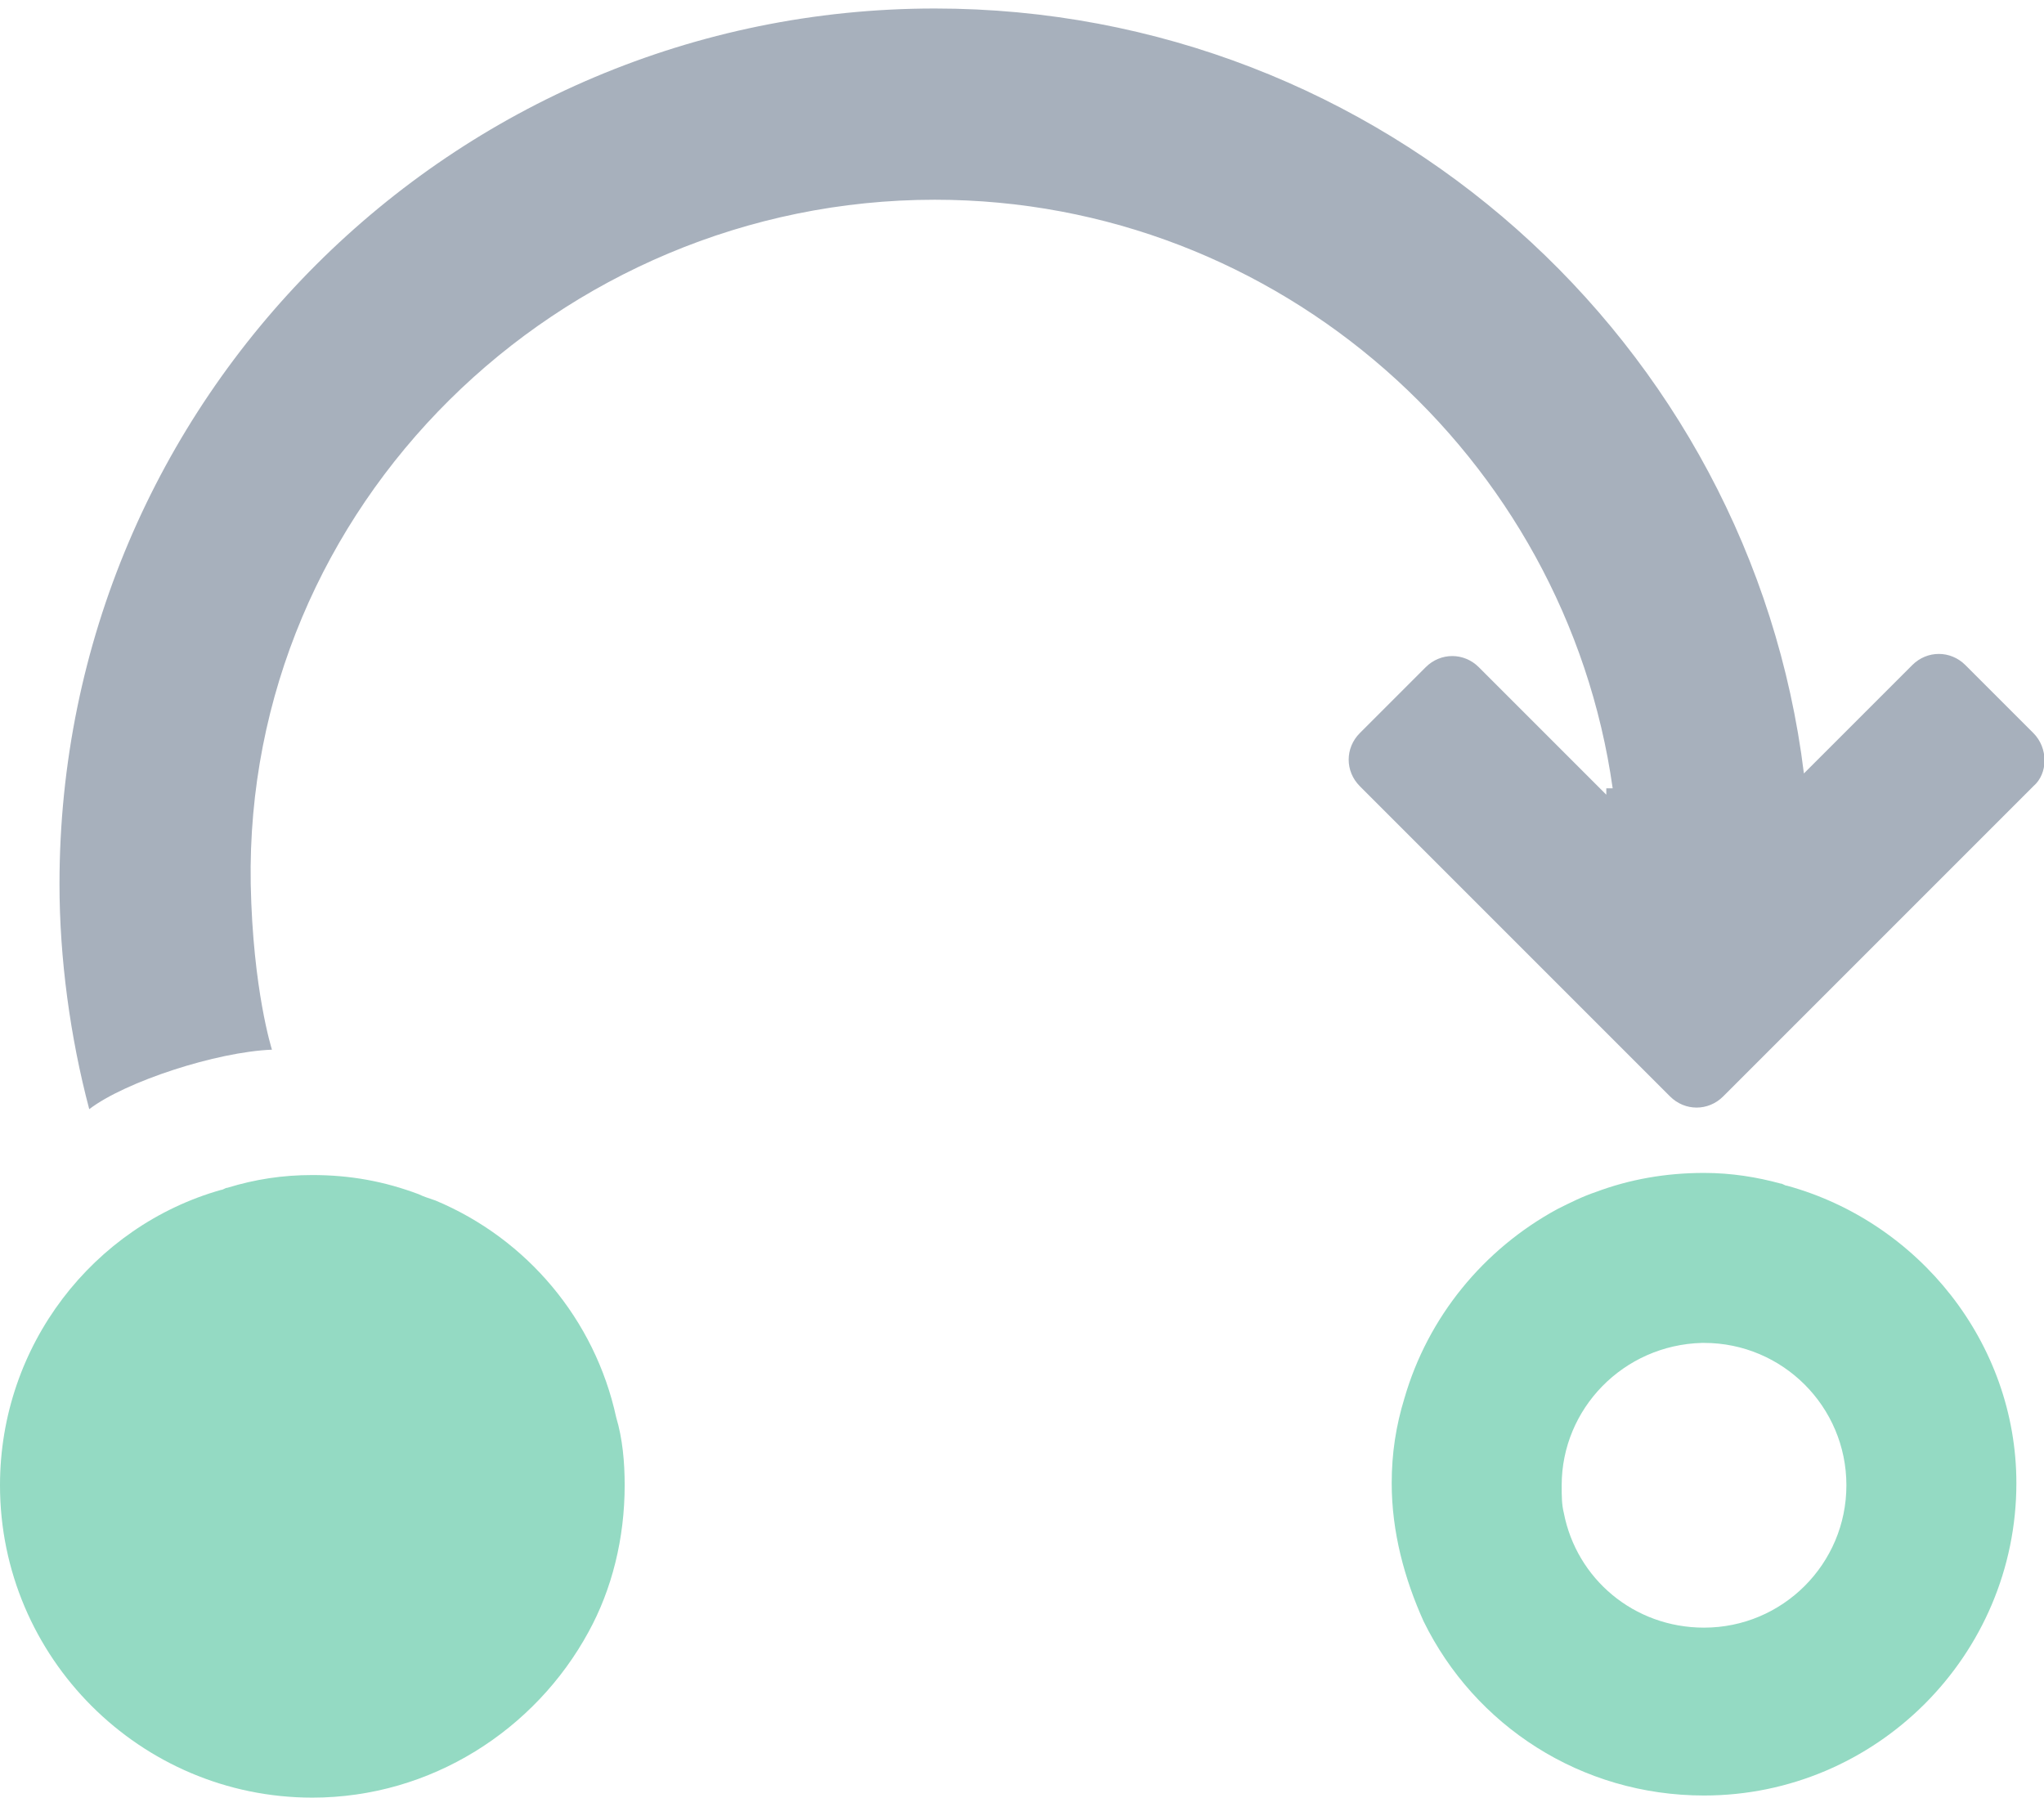
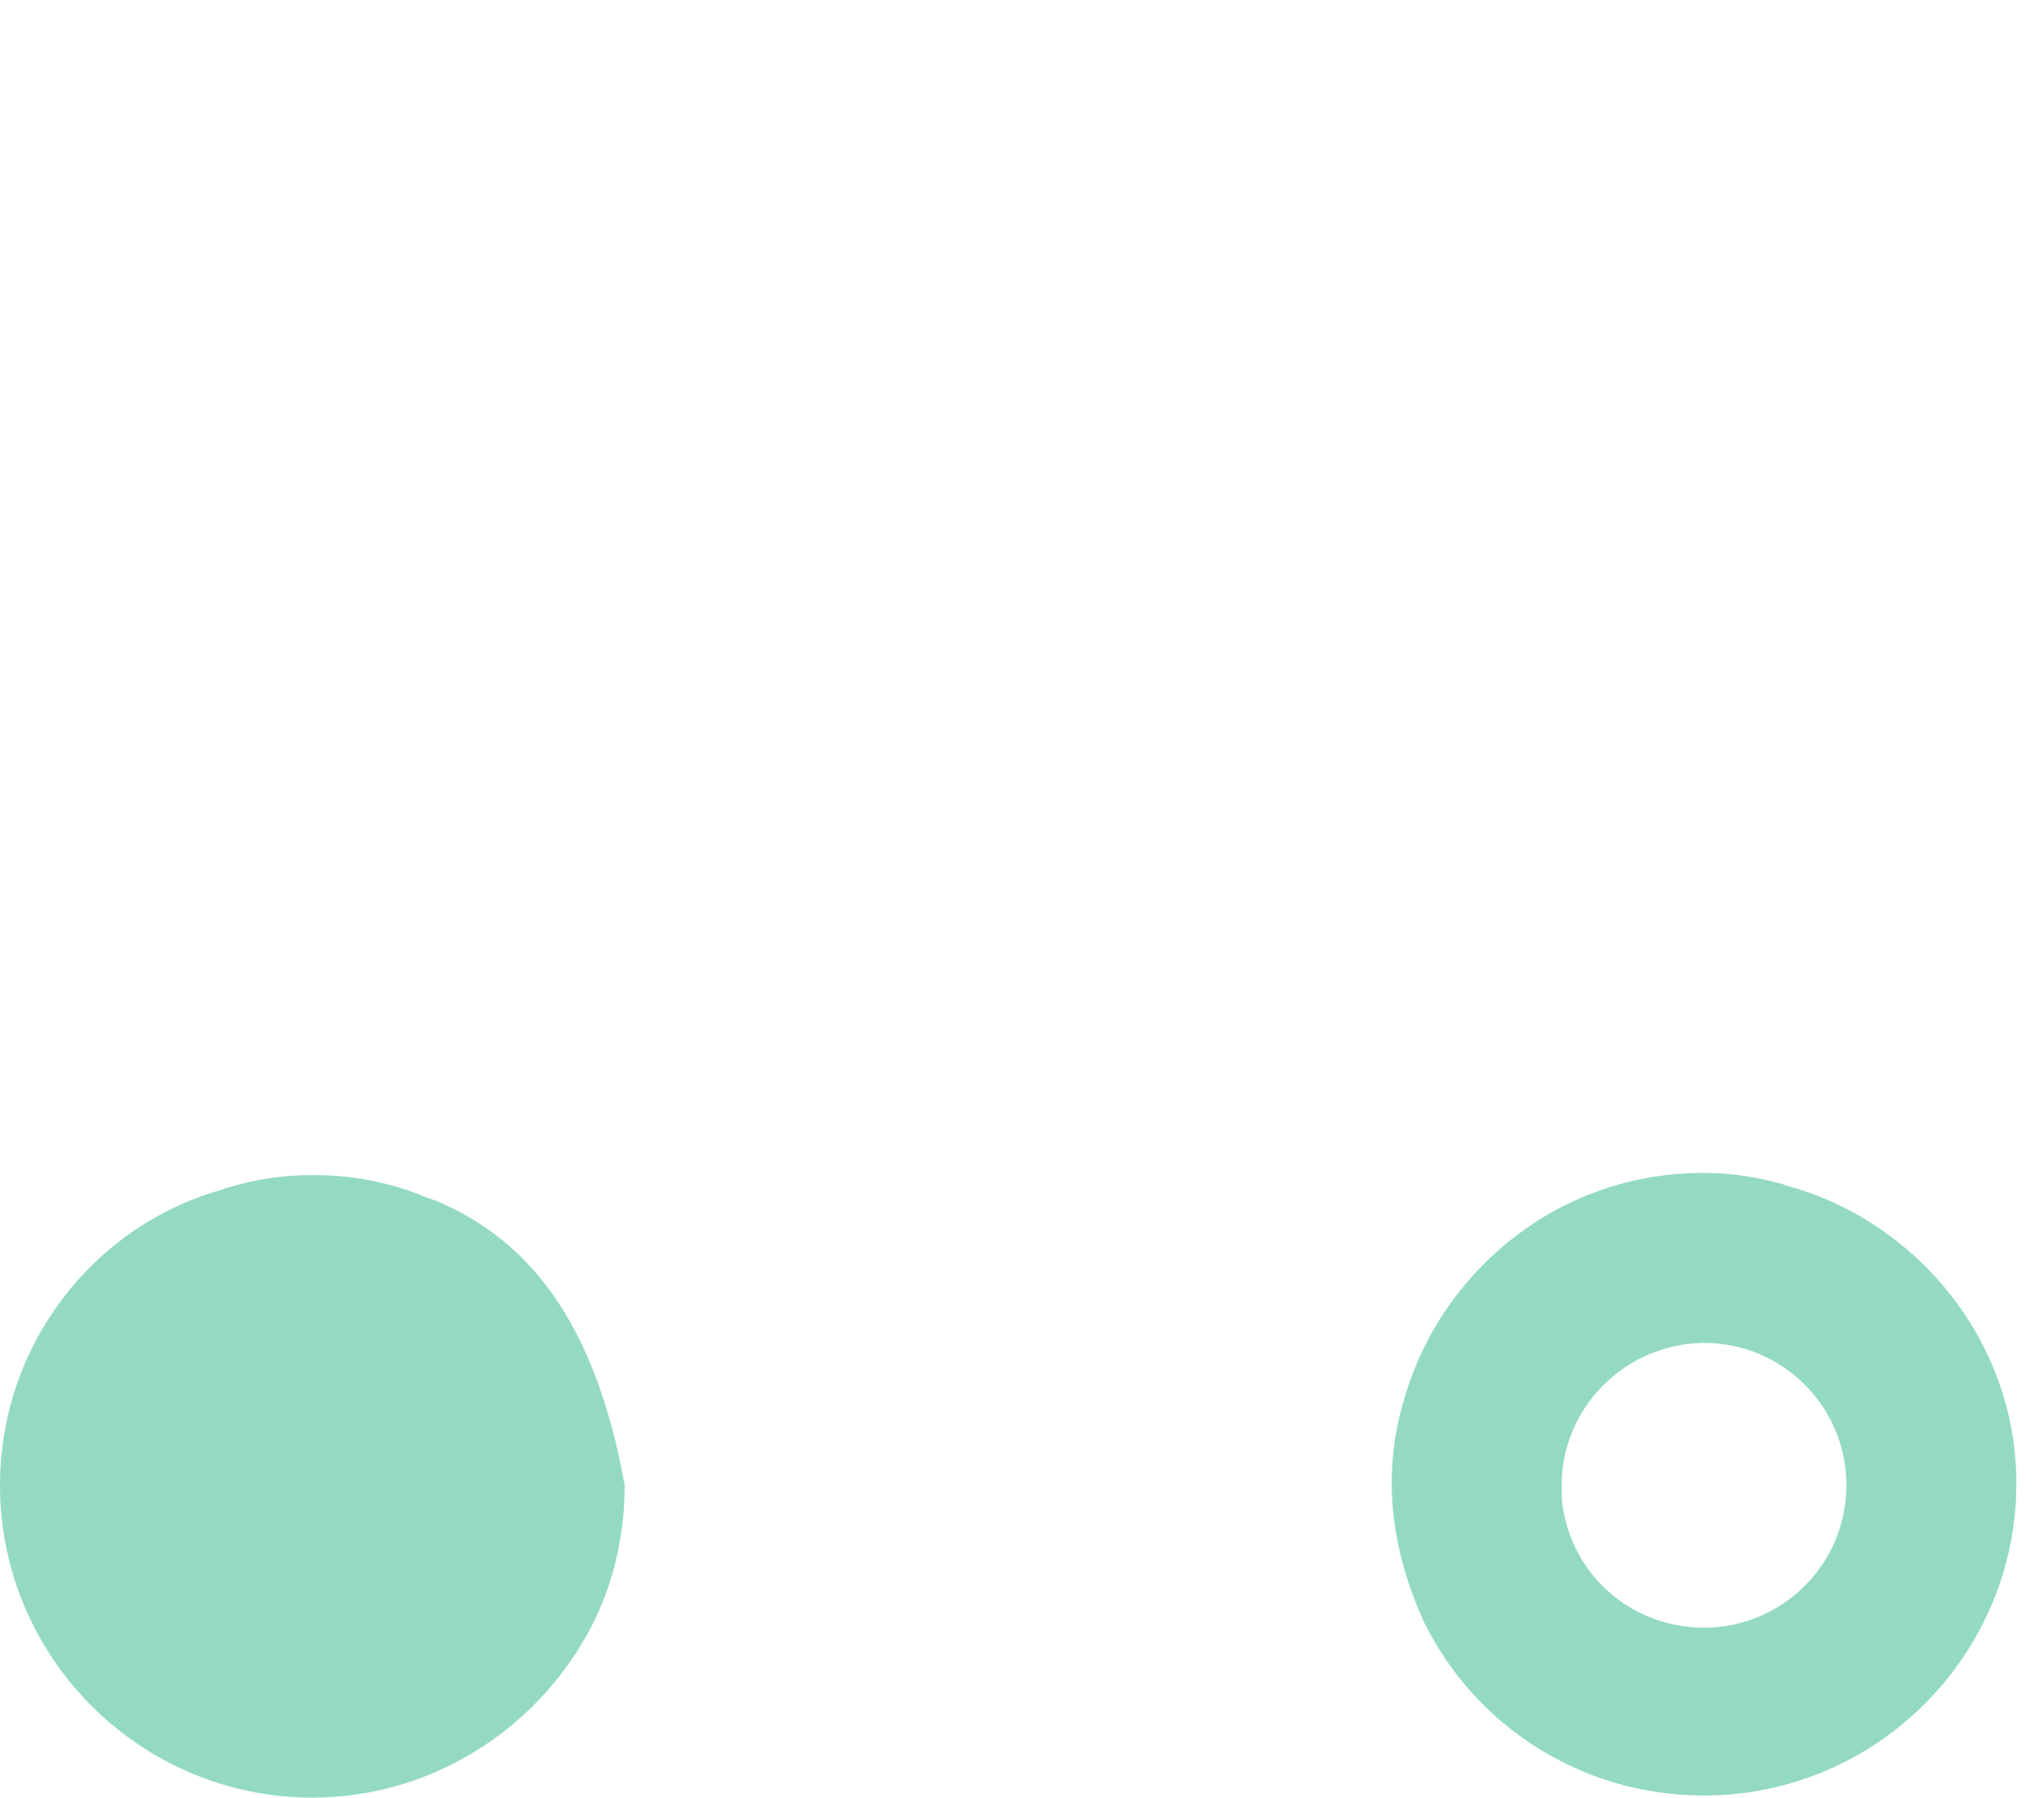
<svg xmlns="http://www.w3.org/2000/svg" version="1.1" id="Layer_2" x="0px" y="0px" viewBox="0 0 96.2 84.6" style="enable-background:new 0 0 96.2 84.6;" xml:space="preserve">
  <style type="text/css">
	.st0{fill:none;}
	.st1{fill:#94DAC3;}
	.st2{fill:#A7B0BC;}
</style>
  <g>
    <path class="st0" d="M80.2,63.2c0,0-0.1,0-0.1,0c-3.6,0.1-6.6,3-6.6,6.7c0,0.4,0,0.9,0.1,1.3c0.6,3.1,3.3,5.4,6.6,5.4   c3.7,0,6.7-3,6.7-6.7S83.9,63.2,80.2,63.2z" />
    <g>
-       <path class="st1" d="M20.5,56.5c-0.3-0.1-0.6-0.2-0.8-0.3c-1.6-0.6-3.2-0.9-5-0.9c-1.4,0-2.7,0.2-4,0.6c-0.1,0-0.2,0.1-0.3,0.1    C4.4,57.7,0,63.3,0,69.9c0,8.1,6.6,14.7,14.7,14.7c5.6,0,10.5-3.2,13-7.8c1.1-2,1.7-4.4,1.7-6.9c0-1.1-0.1-2.2-0.4-3.2    C28,62.1,24.8,58.3,20.5,56.5z" />
+       <path class="st1" d="M20.5,56.5c-0.3-0.1-0.6-0.2-0.8-0.3c-1.6-0.6-3.2-0.9-5-0.9c-1.4,0-2.7,0.2-4,0.6c-0.1,0-0.2,0.1-0.3,0.1    C4.4,57.7,0,63.3,0,69.9c0,8.1,6.6,14.7,14.7,14.7c5.6,0,10.5-3.2,13-7.8c1.1-2,1.7-4.4,1.7-6.9C28,62.1,24.8,58.3,20.5,56.5z" />
    </g>
    <path class="st1" d="M84.1,55.8c-0.1,0-0.2-0.1-0.3-0.1c-1.1-0.3-2.3-0.5-3.6-0.5c-1.8,0-3.5,0.3-5.1,0.9c-0.6,0.2-1.2,0.5-1.8,0.8   c-3.5,1.9-6.1,5.1-7.2,8.9c-0.4,1.3-0.6,2.6-0.6,4c0,2.3,0.6,4.5,1.5,6.5c2.4,4.9,7.4,8.2,13.2,8.2c8.1,0,14.7-6.6,14.7-14.7   C94.9,63.2,90.3,57.5,84.1,55.8z M80.2,76.6c-3.3,0-6-2.3-6.6-5.4c-0.1-0.4-0.1-0.8-0.1-1.3c0-3.6,2.9-6.6,6.6-6.7c0,0,0.1,0,0.1,0   c3.7,0,6.7,3,6.7,6.7S83.9,76.6,80.2,76.6z" />
-     <path class="st2" d="M95.7,34.5l-3.2-3.2c-0.7-0.7-1.8-0.7-2.5,0l-5.1,5.1c-2.5-20.3-19.9-36-40.9-36C21.3,0.4,2.8,18.8,2.8,41.6   c0,3.5,0.5,7.2,1.4,10.6c1.7-1.3,6-2.7,8.6-2.8c0,0-0.9-2.8-1-7.8C11.5,23.8,26.3,9.4,44,9.4c16.2,0,29.7,12.1,31.9,27.7h-0.3v0.3   l-6-6c-0.7-0.7-1.8-0.7-2.5,0L64,34.5c-0.7,0.7-0.7,1.8,0,2.5l10.6,10.6l0.9,0.9l3.1,3.1c0.7,0.7,1.8,0.7,2.5,0l3.7-3.7l0.3-0.3   L95.7,37C96.4,36.4,96.4,35.2,95.7,34.5z" />
  </g>
</svg>